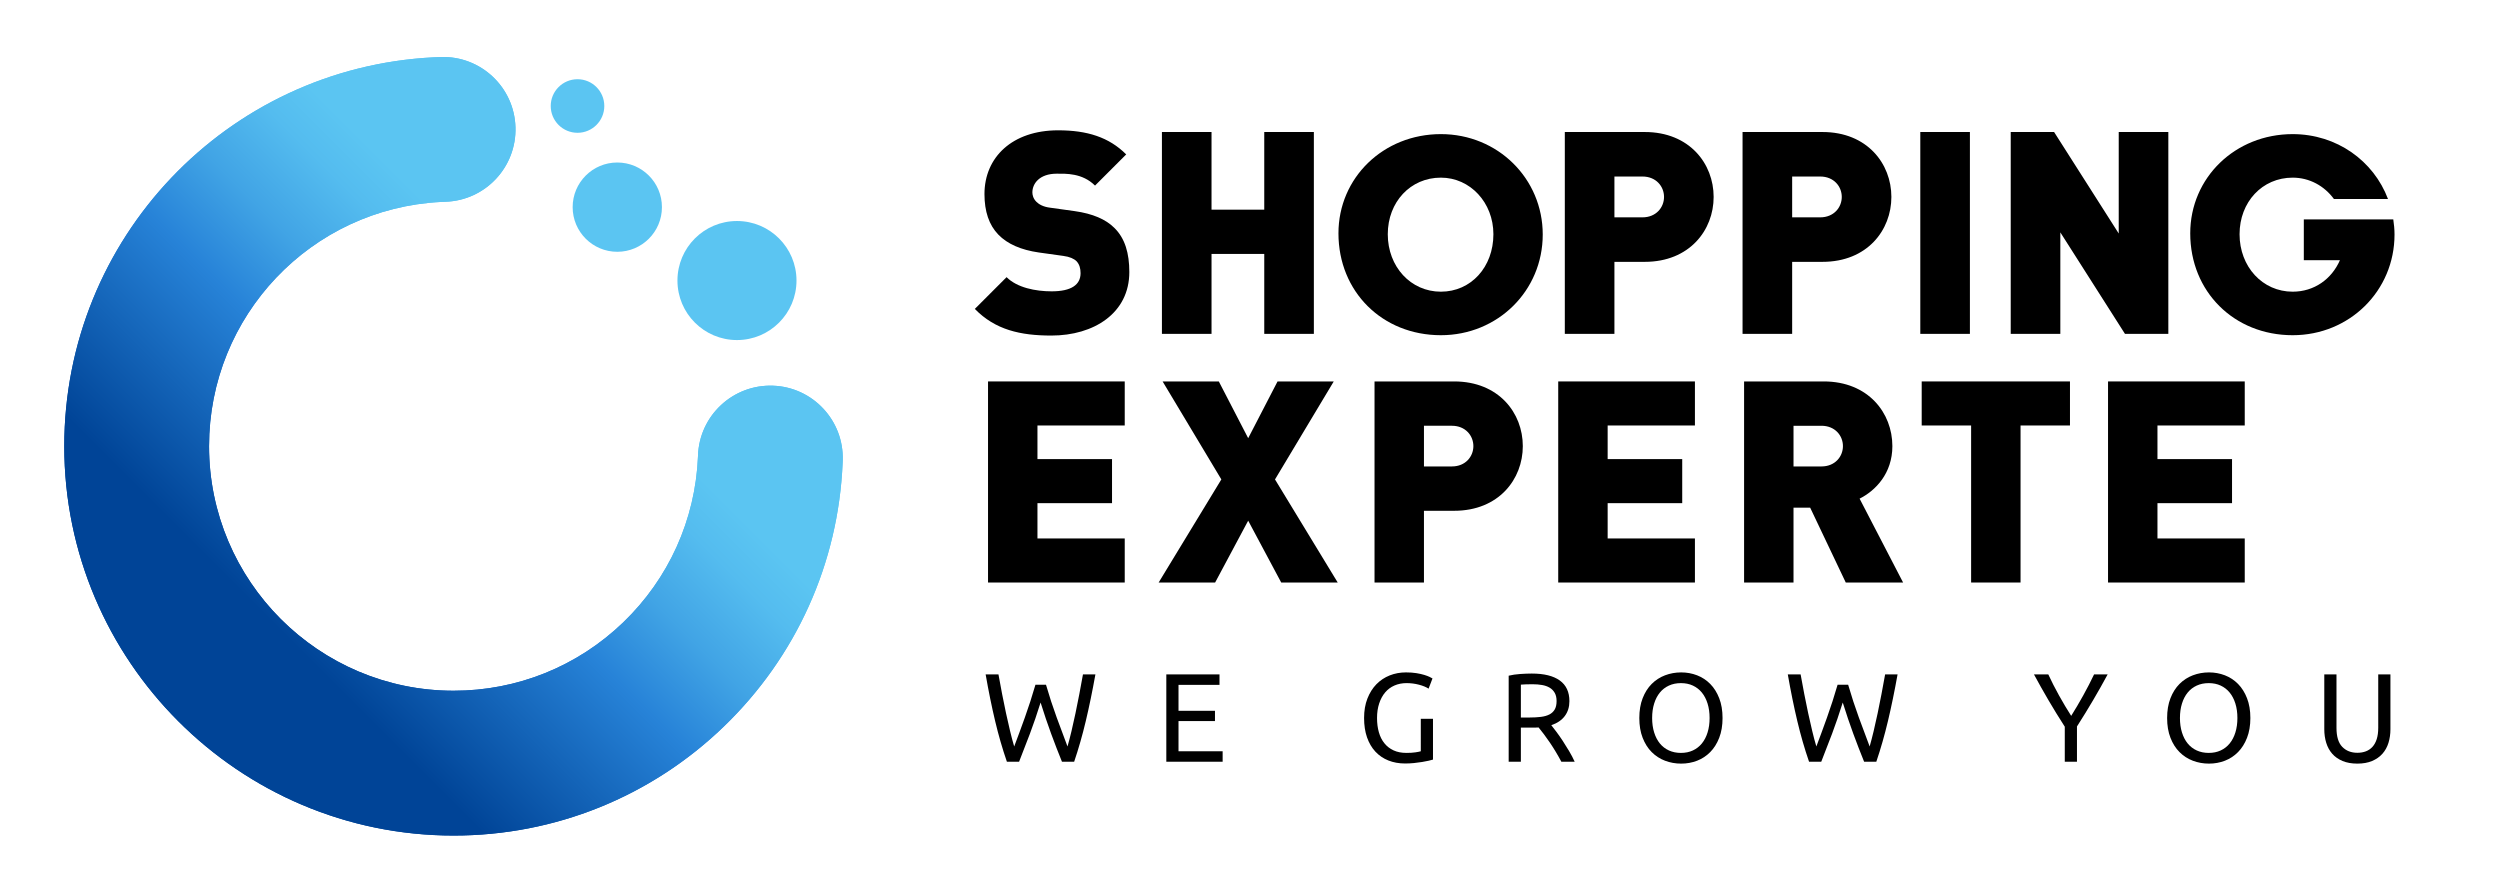
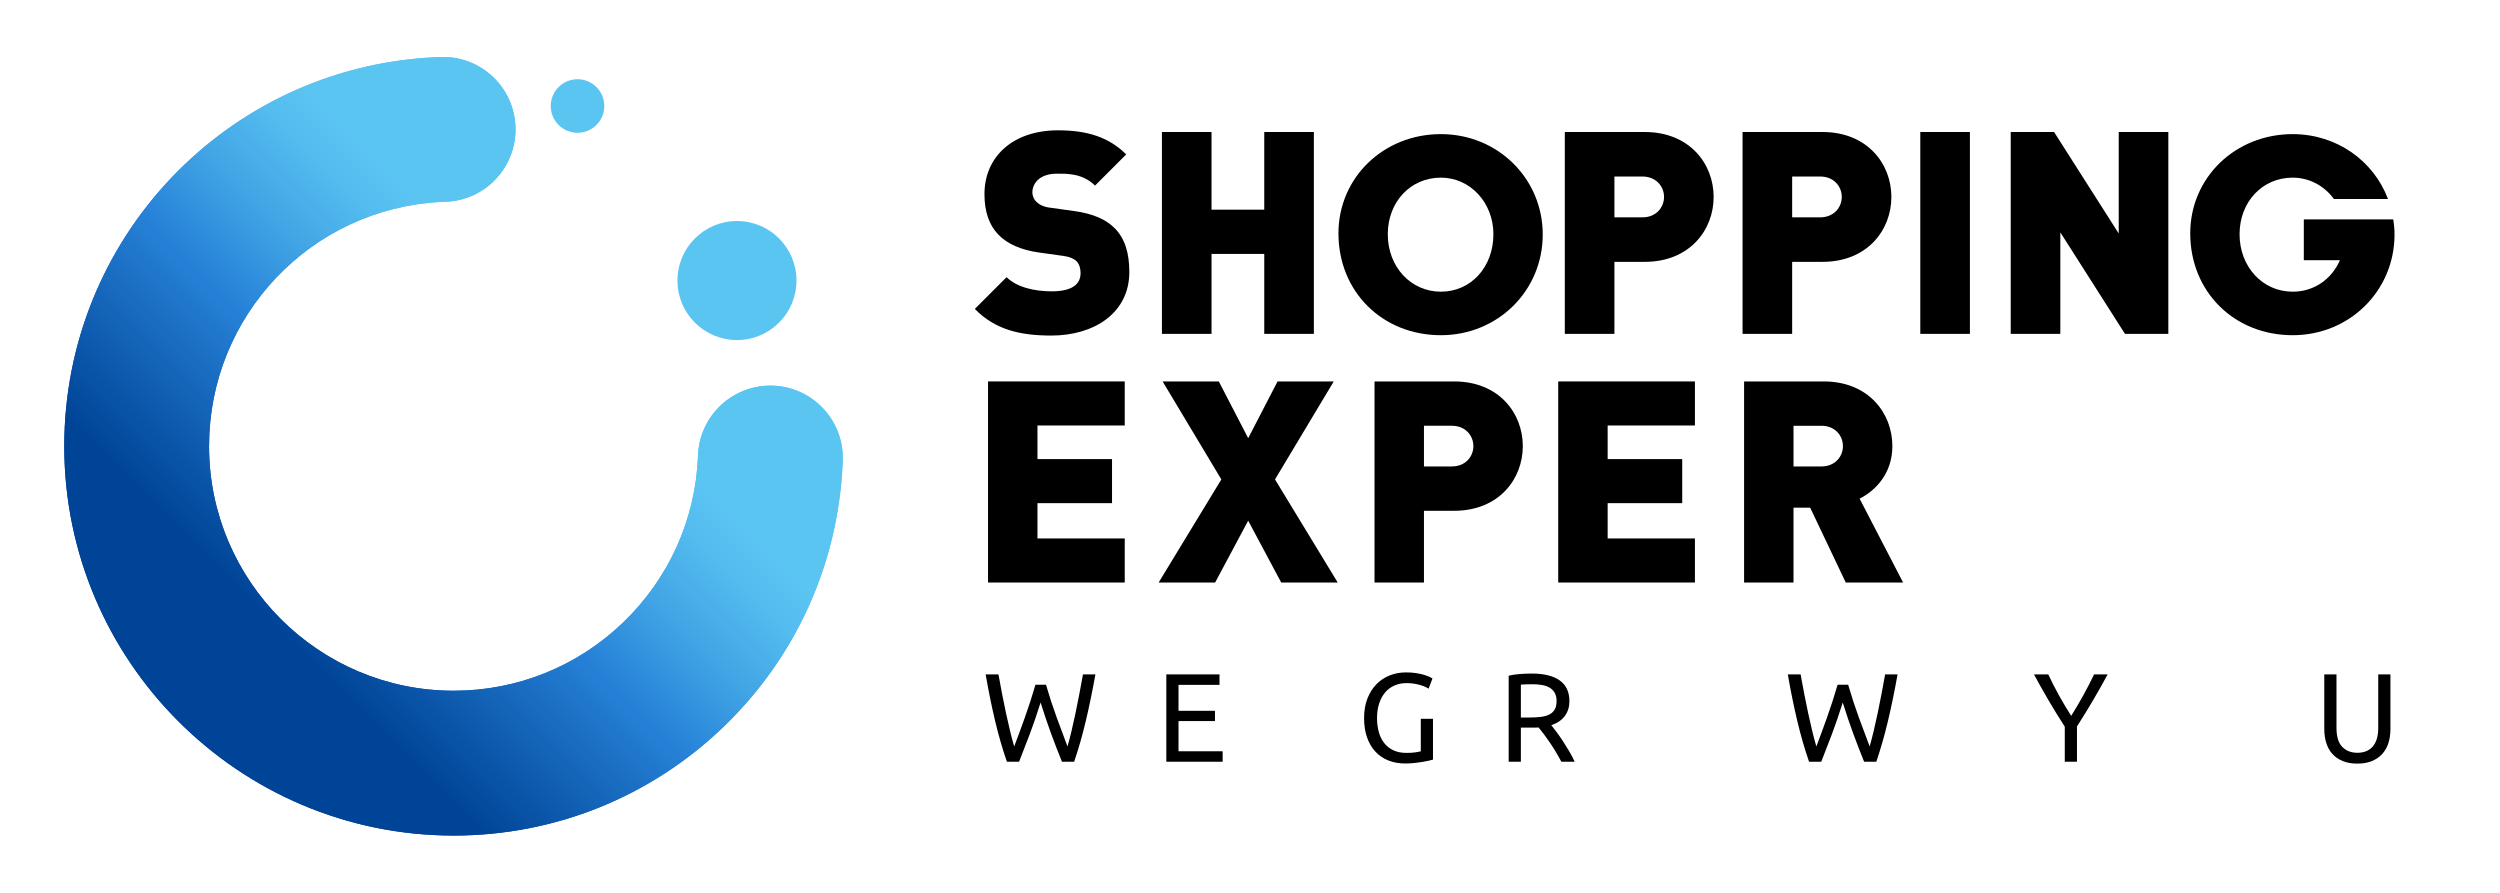
<svg xmlns="http://www.w3.org/2000/svg" id="Ebene_1" x="0px" y="0px" viewBox="0 0 1190.551 425.197" style="enable-background:new 0 0 1190.551 425.197;" xml:space="preserve">
  <g>
    <circle style="fill:#5BC5F2;" cx="350.961" cy="133.598" r="28.346" />
-     <circle style="fill:#5BC5F2;" cx="293.969" cy="98.648" r="21.26" />
    <circle style="fill:#5BC5F2;" cx="275.025" cy="50.484" r="12.756" />
    <g>
      <linearGradient id="SVGID_1_" gradientUnits="userSpaceOnUse" x1="313.313" y1="115.147" x2="84.948" y2="343.512">
        <stop offset="0" style="stop-color:#5BC5F2" />
        <stop offset="0.2" style="stop-color:#5BC5F2" />
        <stop offset="0.268" style="stop-color:#54BCEF" />
        <stop offset="0.379" style="stop-color:#41A4E5" />
        <stop offset="0.5" style="stop-color:#2783D8" />
        <stop offset="0.8" style="stop-color:#004497" />
        <stop offset="0.999" style="stop-color:#004497" />
      </linearGradient>
      <path style="fill:url(#SVGID_1_);" d="M216.028,397.909c-102.245,0-185.427-83.183-185.427-185.427   c0-98.838,77.267-180.182,175.905-185.186c1.124-0.058,2.259-0.105,3.397-0.142c19.041-0.617,34.962,14.317,35.576,33.352   s-14.317,34.962-33.352,35.576c-0.708,0.023-1.414,0.053-2.118,0.088c-61.936,3.142-110.445,54.232-110.445,116.311   c0,64.218,52.245,116.462,116.463,116.462c30.249,0,58.91-11.541,80.706-32.497c21.738-20.9,34.399-48.957,35.653-79.001   l0.021-0.521c0.667-19.032,16.641-33.904,35.668-33.254c19.032,0.667,33.92,16.636,33.254,35.667l-0.04,1.023   c-1.996,47.836-22.153,92.527-56.758,125.798C309.825,379.53,264.188,397.909,216.028,397.909z" />
    </g>
    <g>
      <linearGradient id="SVGID_00000165213995357543431780000017997564200307203984_" gradientUnits="userSpaceOnUse" x1="313.313" y1="115.147" x2="84.948" y2="343.512">
        <stop offset="0" style="stop-color:#5BC5F2" />
        <stop offset="0.2" style="stop-color:#5BC5F2" />
        <stop offset="0.268" style="stop-color:#54BCEF" />
        <stop offset="0.379" style="stop-color:#41A4E5" />
        <stop offset="0.5" style="stop-color:#2783D8" />
        <stop offset="0.8" style="stop-color:#004497" />
        <stop offset="0.999" style="stop-color:#004497" />
      </linearGradient>
      <path style="fill:url(#SVGID_00000165213995357543431780000017997564200307203984_);" d="M216.028,397.909   c-102.245,0-185.427-83.183-185.427-185.427c0-98.838,77.267-180.182,175.905-185.186c1.124-0.058,2.259-0.105,3.397-0.142   c19.041-0.617,34.962,14.317,35.576,33.352s-14.317,34.962-33.352,35.576c-0.708,0.023-1.414,0.053-2.118,0.088   c-61.936,3.142-110.445,54.232-110.445,116.311c0,64.218,52.245,116.462,116.463,116.462c30.249,0,58.91-11.541,80.706-32.497   c21.738-20.9,34.399-48.957,35.653-79.001l0.021-0.521c0.667-19.032,16.641-33.904,35.668-33.254   c19.032,0.667,33.92,16.636,33.254,35.667l-0.04,1.023c-1.996,47.836-22.153,92.527-56.758,125.798   C309.825,379.53,264.188,397.909,216.028,397.909z" />
    </g>
  </g>
  <g>
    <path d="M495.551,334.555c-1.678,5.36-3.374,10.319-5.09,14.876c-1.717,4.56-3.434,9.002-5.149,13.321h-5.808  c-2.116-6.119-3.982-12.579-5.599-19.379c-1.617-6.8-3.123-14.199-4.521-22.2h6.107c0.559,3.121,1.138,6.242,1.737,9.359  c0.598,3.121,1.218,6.15,1.856,9.09c0.639,2.94,1.277,5.752,1.916,8.43c0.639,2.682,1.297,5.159,1.977,7.44  c1.595-4.2,3.293-8.808,5.088-13.828c1.797-5.02,3.473-10.21,5.03-15.57h5.03c1.556,5.36,3.252,10.55,5.088,15.57  c1.836,5.02,3.553,9.628,5.151,13.828c0.637-2.239,1.277-4.7,1.916-7.378c0.637-2.682,1.267-5.49,1.885-8.43  c0.62-2.94,1.228-5.98,1.827-9.121c0.598-3.138,1.177-6.269,1.736-9.39h5.929c-1.438,8.001-2.965,15.4-4.582,22.2  c-1.615,6.8-3.463,13.259-5.538,19.379h-5.808c-1.756-4.319-3.473-8.76-5.149-13.321  C498.903,344.874,497.227,339.915,495.551,334.555z" />
    <path d="M555.424,362.752v-41.578h25.328v4.982h-19.52v12.357h17.365v4.86h-17.365v14.4h21.016v4.979H555.424z" />
    <path d="M676.61,342.294h5.808v19.436c-0.479,0.16-1.168,0.34-2.065,0.541c-0.897,0.201-1.936,0.402-3.115,0.599  c-1.179,0.201-2.466,0.371-3.862,0.51c-1.396,0.14-2.812,0.211-4.249,0.211c-2.914,0-5.57-0.48-7.965-1.44  c-2.395-0.96-4.453-2.362-6.168-4.2c-1.715-1.841-3.043-4.101-3.981-6.779c-0.937-2.682-1.406-5.762-1.406-9.24  c0-3.482,0.526-6.568,1.586-9.271c1.056-2.699,2.483-4.969,4.28-6.81c1.797-1.838,3.903-3.237,6.318-4.2  c2.415-0.96,5-1.44,7.754-1.44c1.875,0,3.543,0.123,5,0.361c1.457,0.242,2.704,0.521,3.743,0.841c1.036,0.32,1.885,0.64,2.544,0.96  c0.659,0.32,1.107,0.562,1.348,0.721l-1.858,4.857c-1.158-0.759-2.693-1.389-4.609-1.889c-1.916-0.5-3.872-0.749-5.869-0.749  c-2.116,0-4.042,0.381-5.777,1.14c-1.736,0.759-3.213,1.858-4.432,3.298c-1.216,1.44-2.164,3.192-2.843,5.251  c-0.679,2.059-1.019,4.37-1.019,6.929c0,2.481,0.292,4.741,0.87,6.779c0.577,2.039,1.457,3.791,2.636,5.248  c1.175,1.463,2.632,2.59,4.371,3.39c1.736,0.803,3.78,1.201,6.137,1.201c1.674,0,3.101-0.089,4.28-0.269  c1.175-0.18,2.024-0.351,2.544-0.51V342.294z" />
    <path d="M738.759,345.354c0.638,0.8,1.447,1.848,2.425,3.148c0.978,1.3,1.987,2.74,3.026,4.319  c1.036,1.583,2.065,3.233,3.081,4.952c1.019,1.719,1.888,3.379,2.605,4.979h-6.345c-0.802-1.518-1.668-3.06-2.605-4.618  c-0.937-1.562-1.885-3.049-2.846-4.472c-0.958-1.419-1.905-2.75-2.843-3.989c-0.937-1.239-1.787-2.318-2.544-3.24  c-0.52,0.041-1.05,0.061-1.586,0.061c-0.54,0-1.09,0-1.647,0h-5.21v16.258h-5.808v-40.976c1.637-0.402,3.464-0.67,5.479-0.81  c2.018-0.14,3.862-0.211,5.54-0.211c5.828,0,10.268,1.099,13.321,3.301c3.053,2.199,4.582,5.479,4.582,9.839  c0,2.76-0.73,5.119-2.187,7.079C743.738,342.934,741.595,344.394,738.759,345.354z M729.959,325.853  c-2.476,0-4.371,0.061-5.689,0.18v15.659h4.134c1.994,0,3.79-0.099,5.387-0.299c1.596-0.197,2.945-0.579,4.042-1.14  c1.097-0.558,1.946-1.348,2.544-2.369c0.601-1.021,0.9-2.369,0.9-4.05c0-1.559-0.299-2.859-0.9-3.9  c-0.598-1.038-1.406-1.858-2.425-2.461c-1.016-0.599-2.214-1.018-3.59-1.259C732.982,325.975,731.514,325.853,729.959,325.853z" />
-     <path d="M780.675,341.933c0-3.56,0.526-6.698,1.586-9.42c1.056-2.719,2.493-4.989,4.31-6.81c1.817-1.817,3.933-3.189,6.348-4.108  c2.415-0.919,4.979-1.382,7.693-1.382c2.673,0,5.2,0.463,7.574,1.382c2.374,0.919,4.46,2.29,6.256,4.108  c1.797,1.821,3.223,4.091,4.283,6.81c1.056,2.723,1.586,5.861,1.586,9.42s-0.53,6.701-1.586,9.42  c-1.06,2.719-2.486,4.989-4.283,6.807c-1.797,1.821-3.882,3.192-6.256,4.111c-2.374,0.919-4.901,1.378-7.574,1.378  c-2.714,0-5.278-0.459-7.693-1.378c-2.415-0.919-4.531-2.29-6.348-4.111c-1.817-1.817-3.254-4.087-4.31-6.807  C781.202,348.635,780.675,345.493,780.675,341.933z M786.782,341.933c0,2.518,0.319,4.809,0.958,6.868  c0.639,2.062,1.545,3.812,2.724,5.251c1.175,1.44,2.615,2.549,4.31,3.328c1.698,0.779,3.604,1.171,5.72,1.171  s4.011-0.391,5.686-1.171c1.678-0.779,3.104-1.889,4.283-3.328c1.175-1.44,2.085-3.189,2.724-5.251  c0.639-2.059,0.958-4.349,0.958-6.868s-0.319-4.809-0.958-6.871c-0.639-2.059-1.549-3.808-2.724-5.248  c-1.179-1.44-2.605-2.549-4.283-3.328c-1.674-0.783-3.57-1.171-5.686-1.171s-4.021,0.388-5.72,1.171  c-1.695,0.779-3.135,1.889-4.31,3.328c-1.179,1.44-2.085,3.189-2.724,5.248C787.101,337.124,786.782,339.415,786.782,341.933z" />
    <path d="M877.554,334.555c-1.678,5.36-3.376,10.319-5.088,14.876c-1.719,4.56-3.437,9.002-5.149,13.321h-5.808  c-2.119-6.119-3.981-12.579-5.597-19.379c-1.617-6.8-3.125-14.199-4.524-22.2h6.107c0.557,3.121,1.141,6.242,1.739,9.359  c0.598,3.121,1.216,6.15,1.854,9.09c0.639,2.94,1.277,5.752,1.916,8.43c0.639,2.682,1.297,5.159,1.977,7.44  c1.596-4.2,3.295-8.808,5.088-13.828c1.8-5.02,3.471-10.21,5.027-15.57h5.034c1.556,5.36,3.254,10.55,5.088,15.57  c1.834,5.02,3.553,9.628,5.149,13.828c0.639-2.239,1.277-4.7,1.916-7.378c0.639-2.682,1.27-5.49,1.888-8.43  c0.618-2.94,1.23-5.98,1.827-9.121c0.598-3.138,1.175-6.269,1.732-9.39h5.93c-1.44,8.001-2.962,15.4-4.578,22.2  c-1.617,6.8-3.464,13.259-5.543,19.379h-5.808c-1.753-4.319-3.471-8.76-5.149-13.321  C880.903,344.874,879.232,339.915,877.554,334.555z" />
    <path d="M983.29,362.752v-16.68c-2.755-4.278-5.349-8.498-7.785-12.657c-2.435-4.162-4.731-8.239-6.885-12.242h6.824  c1.518,3.281,3.213,6.613,5.091,9.992c1.875,3.379,3.811,6.63,5.808,9.747c1.953-3.117,3.872-6.368,5.747-9.747  c1.875-3.38,3.594-6.711,5.149-9.992h6.467c-2.157,4.002-4.449,8.069-6.885,12.211c-2.435,4.138-5.01,8.328-7.724,12.569v16.799  H983.29z" />
-     <path d="M1032.027,341.933c0-3.56,0.53-6.698,1.59-9.42c1.056-2.719,2.493-4.989,4.31-6.81c1.817-1.817,3.93-3.189,6.345-4.108  c2.415-0.919,4.979-1.382,7.696-1.382c2.673,0,5.197,0.463,7.574,1.382c2.374,0.919,4.46,2.29,6.256,4.108  c1.797,1.821,3.223,4.091,4.28,6.81c1.06,2.723,1.59,5.861,1.59,9.42s-0.53,6.701-1.59,9.42c-1.056,2.719-2.483,4.989-4.28,6.807  c-1.797,1.821-3.882,3.192-6.256,4.111c-2.378,0.919-4.901,1.378-7.574,1.378c-2.717,0-5.281-0.459-7.696-1.378  c-2.415-0.919-4.528-2.29-6.345-4.111c-1.817-1.817-3.254-4.087-4.31-6.807C1032.557,348.635,1032.027,345.493,1032.027,341.933z   M1038.137,341.933c0,2.518,0.316,4.809,0.958,6.868c0.635,2.062,1.545,3.812,2.724,5.251c1.175,1.44,2.612,2.549,4.31,3.328  c1.695,0.779,3.6,1.171,5.716,1.171c2.116,0,4.015-0.391,5.689-1.171c1.678-0.779,3.104-1.889,4.283-3.328  c1.175-1.44,2.085-3.189,2.724-5.251c0.639-2.059,0.958-4.349,0.958-6.868s-0.319-4.809-0.958-6.871  c-0.639-2.059-1.549-3.808-2.724-5.248c-1.179-1.44-2.605-2.549-4.283-3.328c-1.674-0.783-3.573-1.171-5.689-1.171  c-2.116,0-4.021,0.388-5.716,1.171c-1.698,0.779-3.135,1.889-4.31,3.328c-1.178,1.44-2.089,3.189-2.724,5.248  C1038.453,337.124,1038.137,339.415,1038.137,341.933z" />
    <path d="M1122.618,363.65c-2.714,0-5.068-0.419-7.065-1.259c-1.997-0.841-3.634-1.988-4.908-3.448  c-1.28-1.46-2.228-3.189-2.846-5.19s-0.927-4.159-0.927-6.48v-26.1h5.808v25.44c0,4.159,0.917,7.181,2.755,9.06  c1.834,1.879,4.229,2.818,7.184,2.818c1.478,0,2.826-0.228,4.042-0.688c1.216-0.459,2.266-1.171,3.145-2.13  c0.876-0.96,1.556-2.192,2.035-3.689c0.479-1.501,0.72-3.291,0.72-5.37v-25.44h5.808v26.1c0,2.321-0.312,4.479-0.931,6.48  s-1.576,3.73-2.873,5.19c-1.297,1.46-2.935,2.607-4.908,3.448C1127.679,363.231,1125.332,363.65,1122.618,363.65z" />
  </g>
  <g>
    <polygon points="470.521,277.408 470.521,181.647 535.62,181.647 535.62,202.625 494.058,202.625 494.058,218.632 529.571,218.632   529.571,239.615 494.058,239.615 494.058,256.425 535.62,256.425 535.62,277.408  " />
    <polygon points="610.142,277.408 594.409,247.953 578.67,277.408 551.771,277.408 581.629,228.313 553.656,181.647   580.422,181.647 594.409,208.679 608.395,181.647 635.161,181.647 607.182,228.313 637.047,277.408  " />
    <path d="M691.438,202.759h-13.322v19.369h13.322c6.452,0,10.215-4.706,10.215-9.684  C701.653,207.469,697.89,202.759,691.438,202.759 M692.512,243.246h-14.396v34.161h-23.537v-95.761h37.933  c21.248,0,32.685,15.06,32.685,30.799C725.197,228.182,713.76,243.246,692.512,243.246" />
    <polygon points="742.058,277.408 742.058,181.647 807.157,181.647 807.157,202.625 765.595,202.625 765.595,218.632   801.108,218.632 801.108,239.615 765.595,239.615 765.595,256.425 807.157,256.425 807.157,277.408  " />
    <path d="M867.428,202.76h-13.32v19.369h13.32c6.452,0,10.217-4.706,10.217-9.683C877.645,207.47,873.88,202.76,867.428,202.76   M878.989,277.408l-16.946-35.642h-7.935v35.642h-23.537v-95.761h37.932c21.248,0,32.685,15.06,32.685,30.799  c0,13.043-8.074,21.251-15.608,25.018l20.717,39.945H878.989z" />
-     <polygon points="962.225,202.625 962.225,277.408 938.688,277.408 938.688,202.625 915.151,202.625 915.151,181.647   985.762,181.647 985.762,202.625  " />
-     <polygon points="1003.89,277.408 1003.89,181.647 1068.991,181.647 1068.991,202.625 1027.426,202.625 1027.426,218.632   1062.94,218.632 1062.94,239.615 1027.426,239.615 1027.426,256.425 1068.991,256.425 1068.991,277.408  " />
  </g>
  <path d="M1032.606,158.988V62.869h-23.625v48.33l-30.78-48.33h-20.655v96.119h23.625v-48.33l30.78,48.33H1032.606z M938.109,62.869 h-23.625v96.119h23.625V62.869z M877.089,93.784c0,4.995-3.78,9.72-10.26,9.72h-13.365v-19.44h13.365 C873.309,84.064,877.089,88.789,877.089,93.784 M900.714,93.784c0-15.795-11.475-30.915-32.805-30.915h-38.07v96.119h23.625v-34.29 h14.445C889.239,124.699,900.714,109.579,900.714,93.784 M792.445,93.784c0,4.995-3.78,9.72-10.26,9.72H768.82v-19.44h13.365 C788.665,84.064,792.445,88.789,792.445,93.784 M816.07,93.784c0-15.795-11.475-30.915-32.805-30.915h-38.07v96.119h23.625v-34.29 h14.445C804.595,124.699,816.07,109.579,816.07,93.784 M625.689,158.988V62.869h-23.625v36.99h-25.11v-36.99H553.33v96.119h23.625 v-38.07h25.11v38.07H625.689z M537.807,129.559c0-8.91-2.025-16.065-7.155-21.06c-4.05-4.05-10.26-6.75-18.9-7.965l-11.61-1.62 c-3.375-0.405-5.4-1.62-6.615-2.835c-1.485-1.485-1.89-3.24-1.89-4.455c0-4.185,3.375-8.91,11.61-8.91 c4.185,0,12.15-0.405,18.225,5.67l14.85-14.85c-8.235-8.235-18.63-11.475-32.4-11.475c-21.87,0-35.1,12.825-35.1,30.375 c0,8.235,2.16,14.715,6.615,19.305c4.32,4.455,10.8,7.29,19.305,8.505l11.61,1.62c3.105,0.405,5.13,1.35,6.345,2.565 c1.35,1.485,1.89,3.375,1.89,5.67c0,5.535-4.455,8.64-13.77,8.64c-7.695,0-16.47-1.755-21.465-6.75l-15.12,15.12 c9.72,9.99,21.735,12.69,36.45,12.69C520.932,159.799,537.807,149.134,537.807,129.559" />
  <path d="M660.888,111.541c0,15.48,10.92,27.364,25.29,27.364c14.37,0,25.011-11.747,25.011-27.364 c0-15.06-11.053-26.944-25.011-26.944C671.673,84.597,660.888,96.204,660.888,111.541 M734.681,111.68 c0,26.809-21.418,47.952-48.503,47.952c-27.91,0-48.78-20.728-48.78-48.503c0-26.533,21.416-47.26,48.78-47.26 C713.263,63.869,734.681,85.008,734.681,111.68" />
  <path d="M1139.728,104.478h-23.773c0,0,0,0.001,0,0.001h-18.832v19.438h17.2c-3.963,9.046-12.29,14.988-22.507,14.988 c-14.37,0-25.29-11.884-25.29-27.364c0-15.336,10.785-26.944,25.29-26.944c8.033,0,15.09,3.951,19.646,10.163h25.748 c-6.84-18.15-24.388-30.891-45.394-30.891c-27.364,0-48.78,20.728-48.78,47.26c0,27.776,20.869,48.503,48.78,48.503 c27.085,0,48.503-21.143,48.503-47.952C1140.319,109.222,1140.079,106.831,1139.728,104.478z" />
</svg>